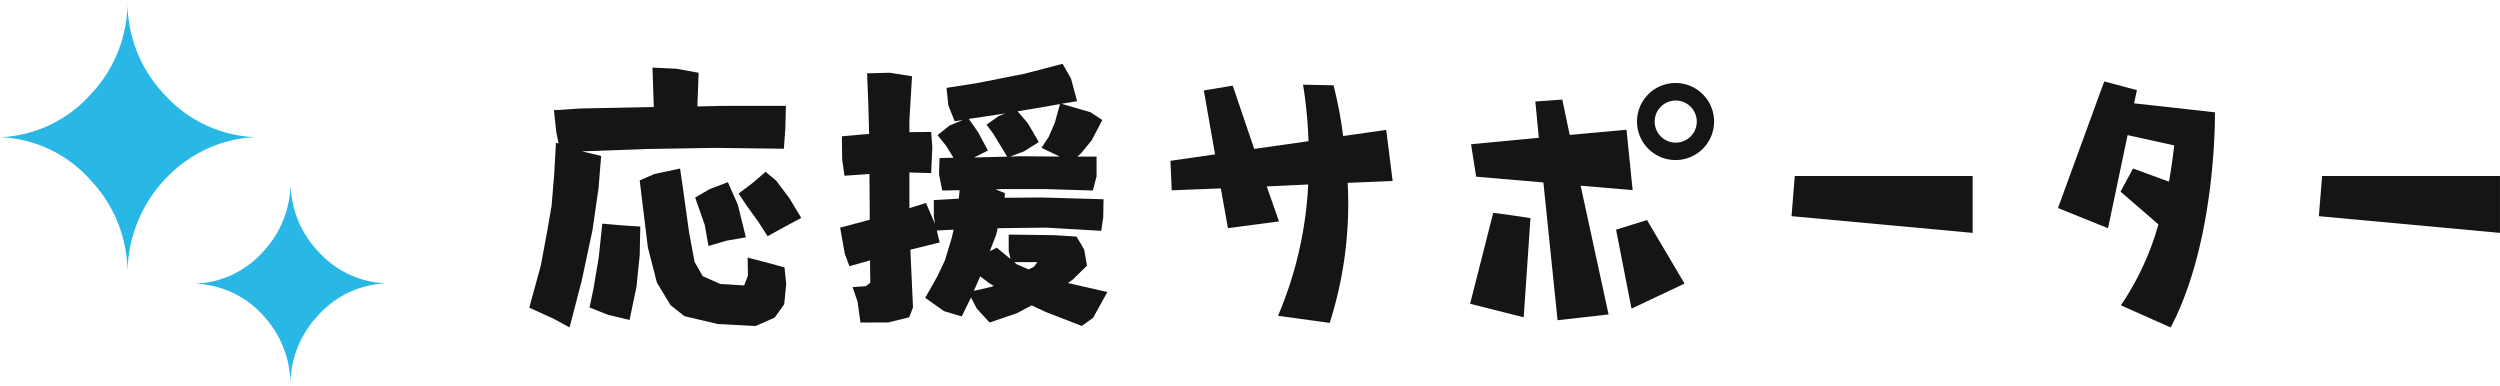
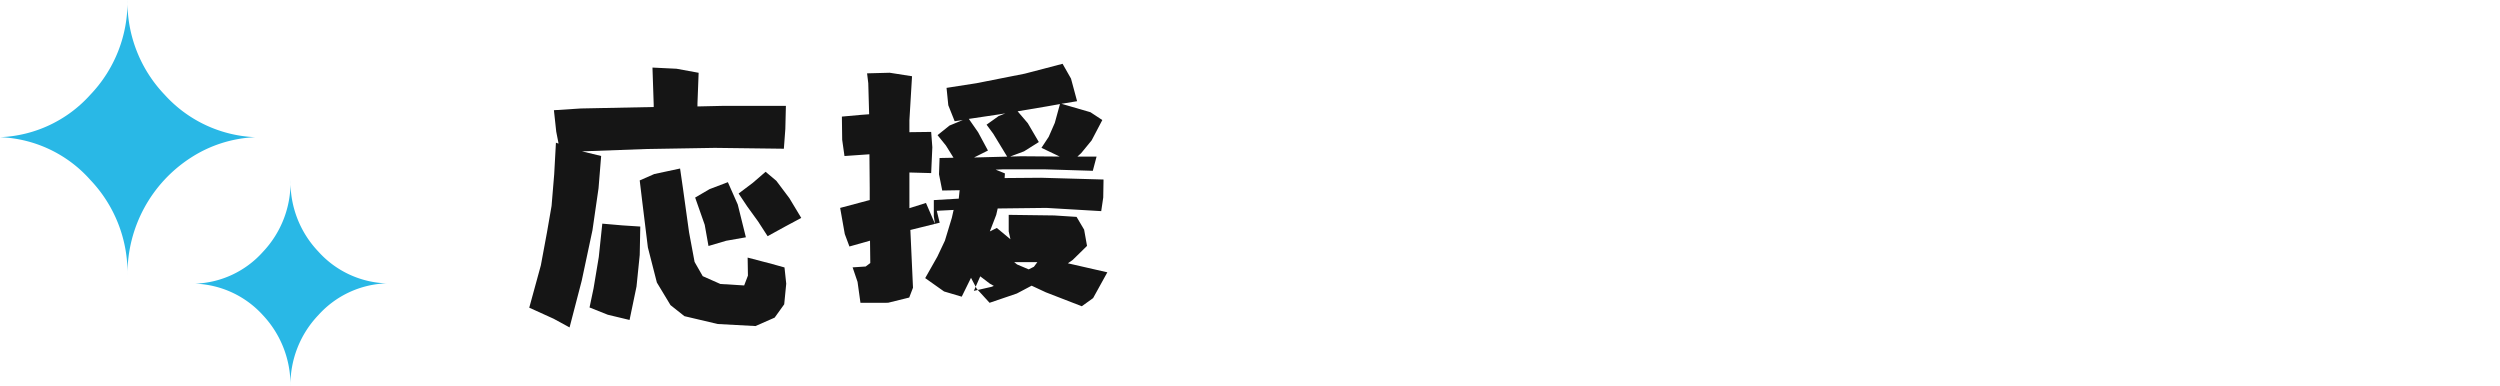
<svg xmlns="http://www.w3.org/2000/svg" viewBox="0 0 226.398 35">
  <g transform="translate(23468 -22513)">
    <g transform="translate(-23420.076 22518.777)">
      <path d="M2410.4,556.218l2.181.106,2,.366-.106,2.784v.264l2.414-.054h5.594l-.051,2.1-.133,1.784-6.252-.078-6.251.105-5.776.211,1.733.419-.236,2.916-.551,3.809-.973,4.57-1.1,4.23-1.445-.787-2.206-1,1.051-3.835.551-2.968.419-2.413.238-2.862.157-2.865a1.7,1.7,0,0,0,.238.08l-.211-1.078-.21-1.943,2.444-.157,6.593-.133v-.211Zm-4.544,14.134,1.813.157,1.628.106-.051,2.575-.292,2.862-.629,3.022-1.971-.473-1.653-.658.365-1.736.473-2.836Zm3.389-3.914,1.316-.578,2.34-.5.262,1.814.551,3.965.5,2.681.736,1.287,1.6.709,2.154.132.341-.892-.027-1.63,2.208.578,1.13.314.157,1.473-.183,1.865-.867,1.208-1.733.762-3.416-.184-3.019-.711-1.262-1-1.235-2.047-.814-3.179-.507-4.13Zm6.329.787,1.654-.629.895,2.022.736,2.97-1.786.314-1.6.473-.341-1.916-.867-2.47Zm2.627.4,1.287-.97,1.157-1,.97.816,1.184,1.576,1.075,1.786-1.47.787-1.576.867-.867-1.34-.97-1.34Z" transform="translate(-2399.237 -555.876)" fill="#151515" />
-       <path d="M2452.9,556.461l2.047-.054,2.024.316-.238,3.992v1.075l1.971-.025.105,1.389-.105,2.34-1.971-.054v3.232l1.5-.473.817,1.892-.106-.683v-1.468l2.259-.132.078-.762-1.575.027-.293-1.471.052-1.473,1.262-.025-.683-1.1-.762-.946,1.079-.867,1.208-.5-.738.106-.576-1.444-.159-1.576,2.705-.421,4.387-.867,3.416-.892.762,1.34.552,2.047-1.419.235,2.627.762,1.076.709-.966,1.841-.946,1.154-.343.316h1.735v1.786l-.341,1.287-4.308-.132h-3.862l-.63.027.841.341-.027.421,3.311-.027,5.646.159-.027,1.628-.183,1.235-4.963-.292-4.413.052-.132.578-.578,1.5.632-.314,1.233,1.024-.157-.711v-1.5l4.125.054,2.021.13.684,1.157.262,1.47-1.287,1.262-.446.314,3.573.816-1.289,2.335-1.024.738-3.257-1.262-1.287-.6-1.34.709-2.468.841-1.156-1.262-.525-1-.841,1.708-1.6-.473-1.708-1.208,1.1-1.943.684-1.446.63-2.076.159-.709-1.524.079.263,1.078-2.655.658.238,5.227-.341.892-1.918.473H2452.3l-.263-1.892-.448-1.316,1.183-.078.419-.314-.025-2.024-1.865.526-.421-1.13-.419-2.364,2.468-.658.21-.052v-1.1l-.027-3.046-2.259.157-.208-1.471-.027-2.1,1.76-.159.708-.052-.078-2.811Zm10.821,4.649,1.1-.786.6-.235-.681.105-2.627.392.841,1.208.892,1.657-1.26.63,3-.078-1.262-2.076Zm.658,14.6-.366-.208-.865-.658-.579,1.316,1.6-.366Zm5.989-16.468-1.181.211-2.654.446.921,1.076,1,1.708-1.34.841-1.26.473,1-.027,3.494.027-1.657-.789.658-1,.552-1.262Zm-4.148,14.314.262.211,1.052.446.473-.235.314-.421Z" transform="translate(-2422.302 -555.596)" fill="#151515" />
-       <path d="M2509.433,570.722l-4.448.174-.116-2.673,4.041-.582-1.018-5.787,2.618-.437,1.947,5.729,4.914-.7a40.084,40.084,0,0,0-.494-5.118l2.763.058a38.692,38.692,0,0,1,.87,4.594l3.9-.554.581,4.621-4.072.175a35.424,35.424,0,0,1-1.627,12.679l-4.681-.642a34.62,34.62,0,0,0,2.734-11.891l-3.753.175,1.107,3.169-4.623.611Z" transform="translate(-2446.799 -559.438)" fill="#151515" />
-       <path d="M2560.415,580.608l-4.856-1.222,2.092-8.225c.352,0,3.375.466,3.375.466Zm-4.306-12.732-.463-2.938,6.138-.585-.316-3.285,2.443-.175.669,3.2,5.146-.466.553,5.465-4.708-.4,2.53,11.659-4.62.523-1.283-12.476Zm15.469,3.925,3.4,5.755-4.8,2.269-1.4-7.152Zm6.078-8.926a3.49,3.49,0,1,1-3.484-3.485A3.49,3.49,0,0,1,2577.656,562.875Zm-1.569,0a1.906,1.906,0,1,0-1.92,1.917,1.905,1.905,0,0,0,1.92-1.917v0Z" transform="translate(-2470.353 -557.652)" fill="#151515" />
-       <path d="M2603.357,573.413h16.109v5.151l-16.4-1.513Z" transform="translate(-2488.749 -563.251)" fill="#151515" />
-       <path d="M2652.251,561.627l-.262,1.193,7.326.815s.175,11.546-4.012,19.482l-4.507-2.007a25.1,25.1,0,0,0,3.4-7.329l-3.432-2.965,1.134-2.095,3.256,1.192c.177-1.045.35-2.121.466-3.285l-4.215-.931-1.772,8.432L2645.1,572.3l4.188-11.462Z" transform="translate(-2506.655 -559.239)" fill="#151515" />
-       <path d="M2688.5,573.413h16.109v5.151l-16.4-1.513Z" transform="translate(-2526.137 -563.25)" fill="#151515" />
+       <path d="M2452.9,556.461l2.047-.054,2.024.316-.238,3.992v1.075l1.971-.025.105,1.389-.105,2.34-1.971-.054v3.232l1.5-.473.817,1.892-.106-.683v-1.468l2.259-.132.078-.762-1.575.027-.293-1.471.052-1.473,1.262-.025-.683-1.1-.762-.946,1.079-.867,1.208-.5-.738.106-.576-1.444-.159-1.576,2.705-.421,4.387-.867,3.416-.892.762,1.34.552,2.047-1.419.235,2.627.762,1.076.709-.966,1.841-.946,1.154-.343.316h1.735l-.341,1.287-4.308-.132h-3.862l-.63.027.841.341-.027.421,3.311-.027,5.646.159-.027,1.628-.183,1.235-4.963-.292-4.413.052-.132.578-.578,1.5.632-.314,1.233,1.024-.157-.711v-1.5l4.125.054,2.021.13.684,1.157.262,1.47-1.287,1.262-.446.314,3.573.816-1.289,2.335-1.024.738-3.257-1.262-1.287-.6-1.34.709-2.468.841-1.156-1.262-.525-1-.841,1.708-1.6-.473-1.708-1.208,1.1-1.943.684-1.446.63-2.076.159-.709-1.524.079.263,1.078-2.655.658.238,5.227-.341.892-1.918.473H2452.3l-.263-1.892-.448-1.316,1.183-.078.419-.314-.025-2.024-1.865.526-.421-1.13-.419-2.364,2.468-.658.21-.052v-1.1l-.027-3.046-2.259.157-.208-1.471-.027-2.1,1.76-.159.708-.052-.078-2.811Zm10.821,4.649,1.1-.786.6-.235-.681.105-2.627.392.841,1.208.892,1.657-1.26.63,3-.078-1.262-2.076Zm.658,14.6-.366-.208-.865-.658-.579,1.316,1.6-.366Zm5.989-16.468-1.181.211-2.654.446.921,1.076,1,1.708-1.34.841-1.26.473,1-.027,3.494.027-1.657-.789.658-1,.552-1.262Zm-4.148,14.314.262.211,1.052.446.473-.235.314-.421Z" transform="translate(-2422.302 -555.596)" fill="#151515" />
    </g>
    <path d="M9.3,17.5a11.589,11.589,0,0,0,8.183-3.845,12.141,12.141,0,0,0,3.365-8.58,12.141,12.141,0,0,0,3.365,8.58A11.7,11.7,0,0,0,32.423,17.5a11.6,11.6,0,0,0-5.838,1.857,12.52,12.52,0,0,0-5.736,10.62,12.2,12.2,0,0,0-3.365-8.606A11.515,11.515,0,0,0,9.3,17.5ZM26.968,30.764a8.625,8.625,0,0,0,6.143-2.877,9.13,9.13,0,0,0,2.5-6.487,9.134,9.134,0,0,0,2.524,6.461A8.681,8.681,0,0,0,44.3,30.737a8.681,8.681,0,0,0-6.169,2.877,9.134,9.134,0,0,0-2.524,6.461,9.223,9.223,0,0,0-2.5-6.461A8.7,8.7,0,0,0,26.968,30.764Z" transform="translate(-23477.303 22507.924)" fill="#29b8e6" />
  </g>
</svg>